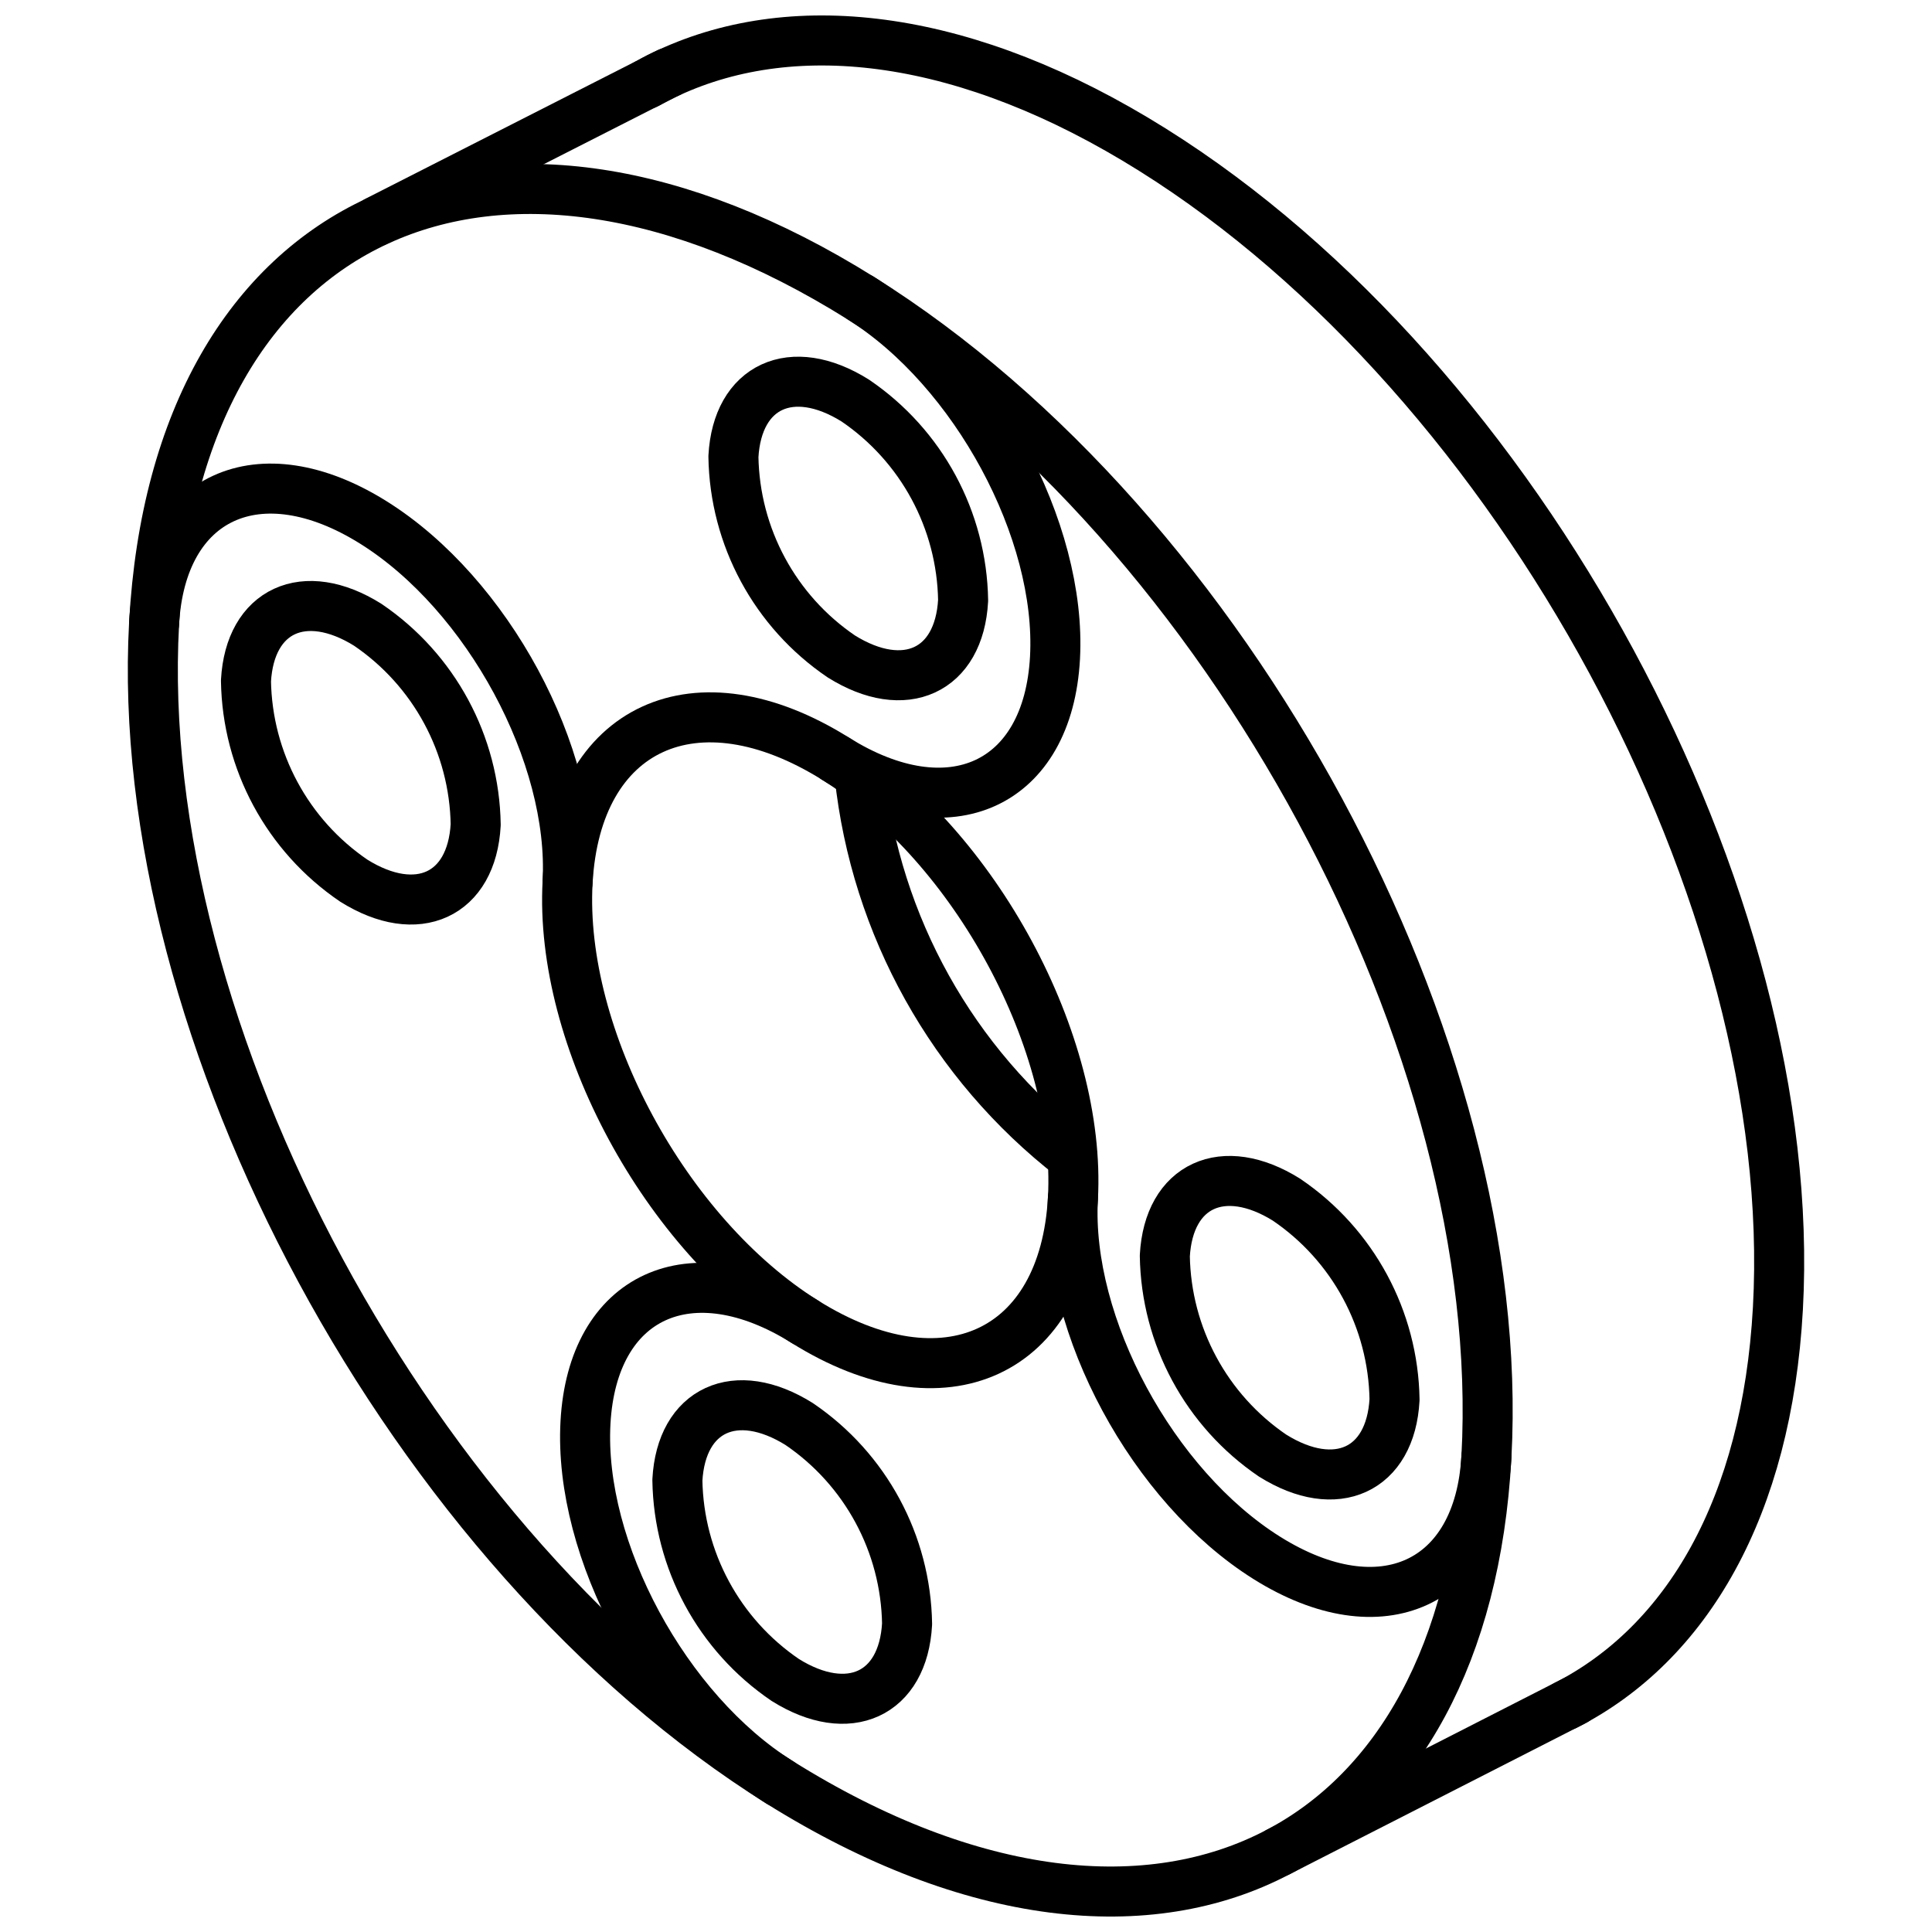
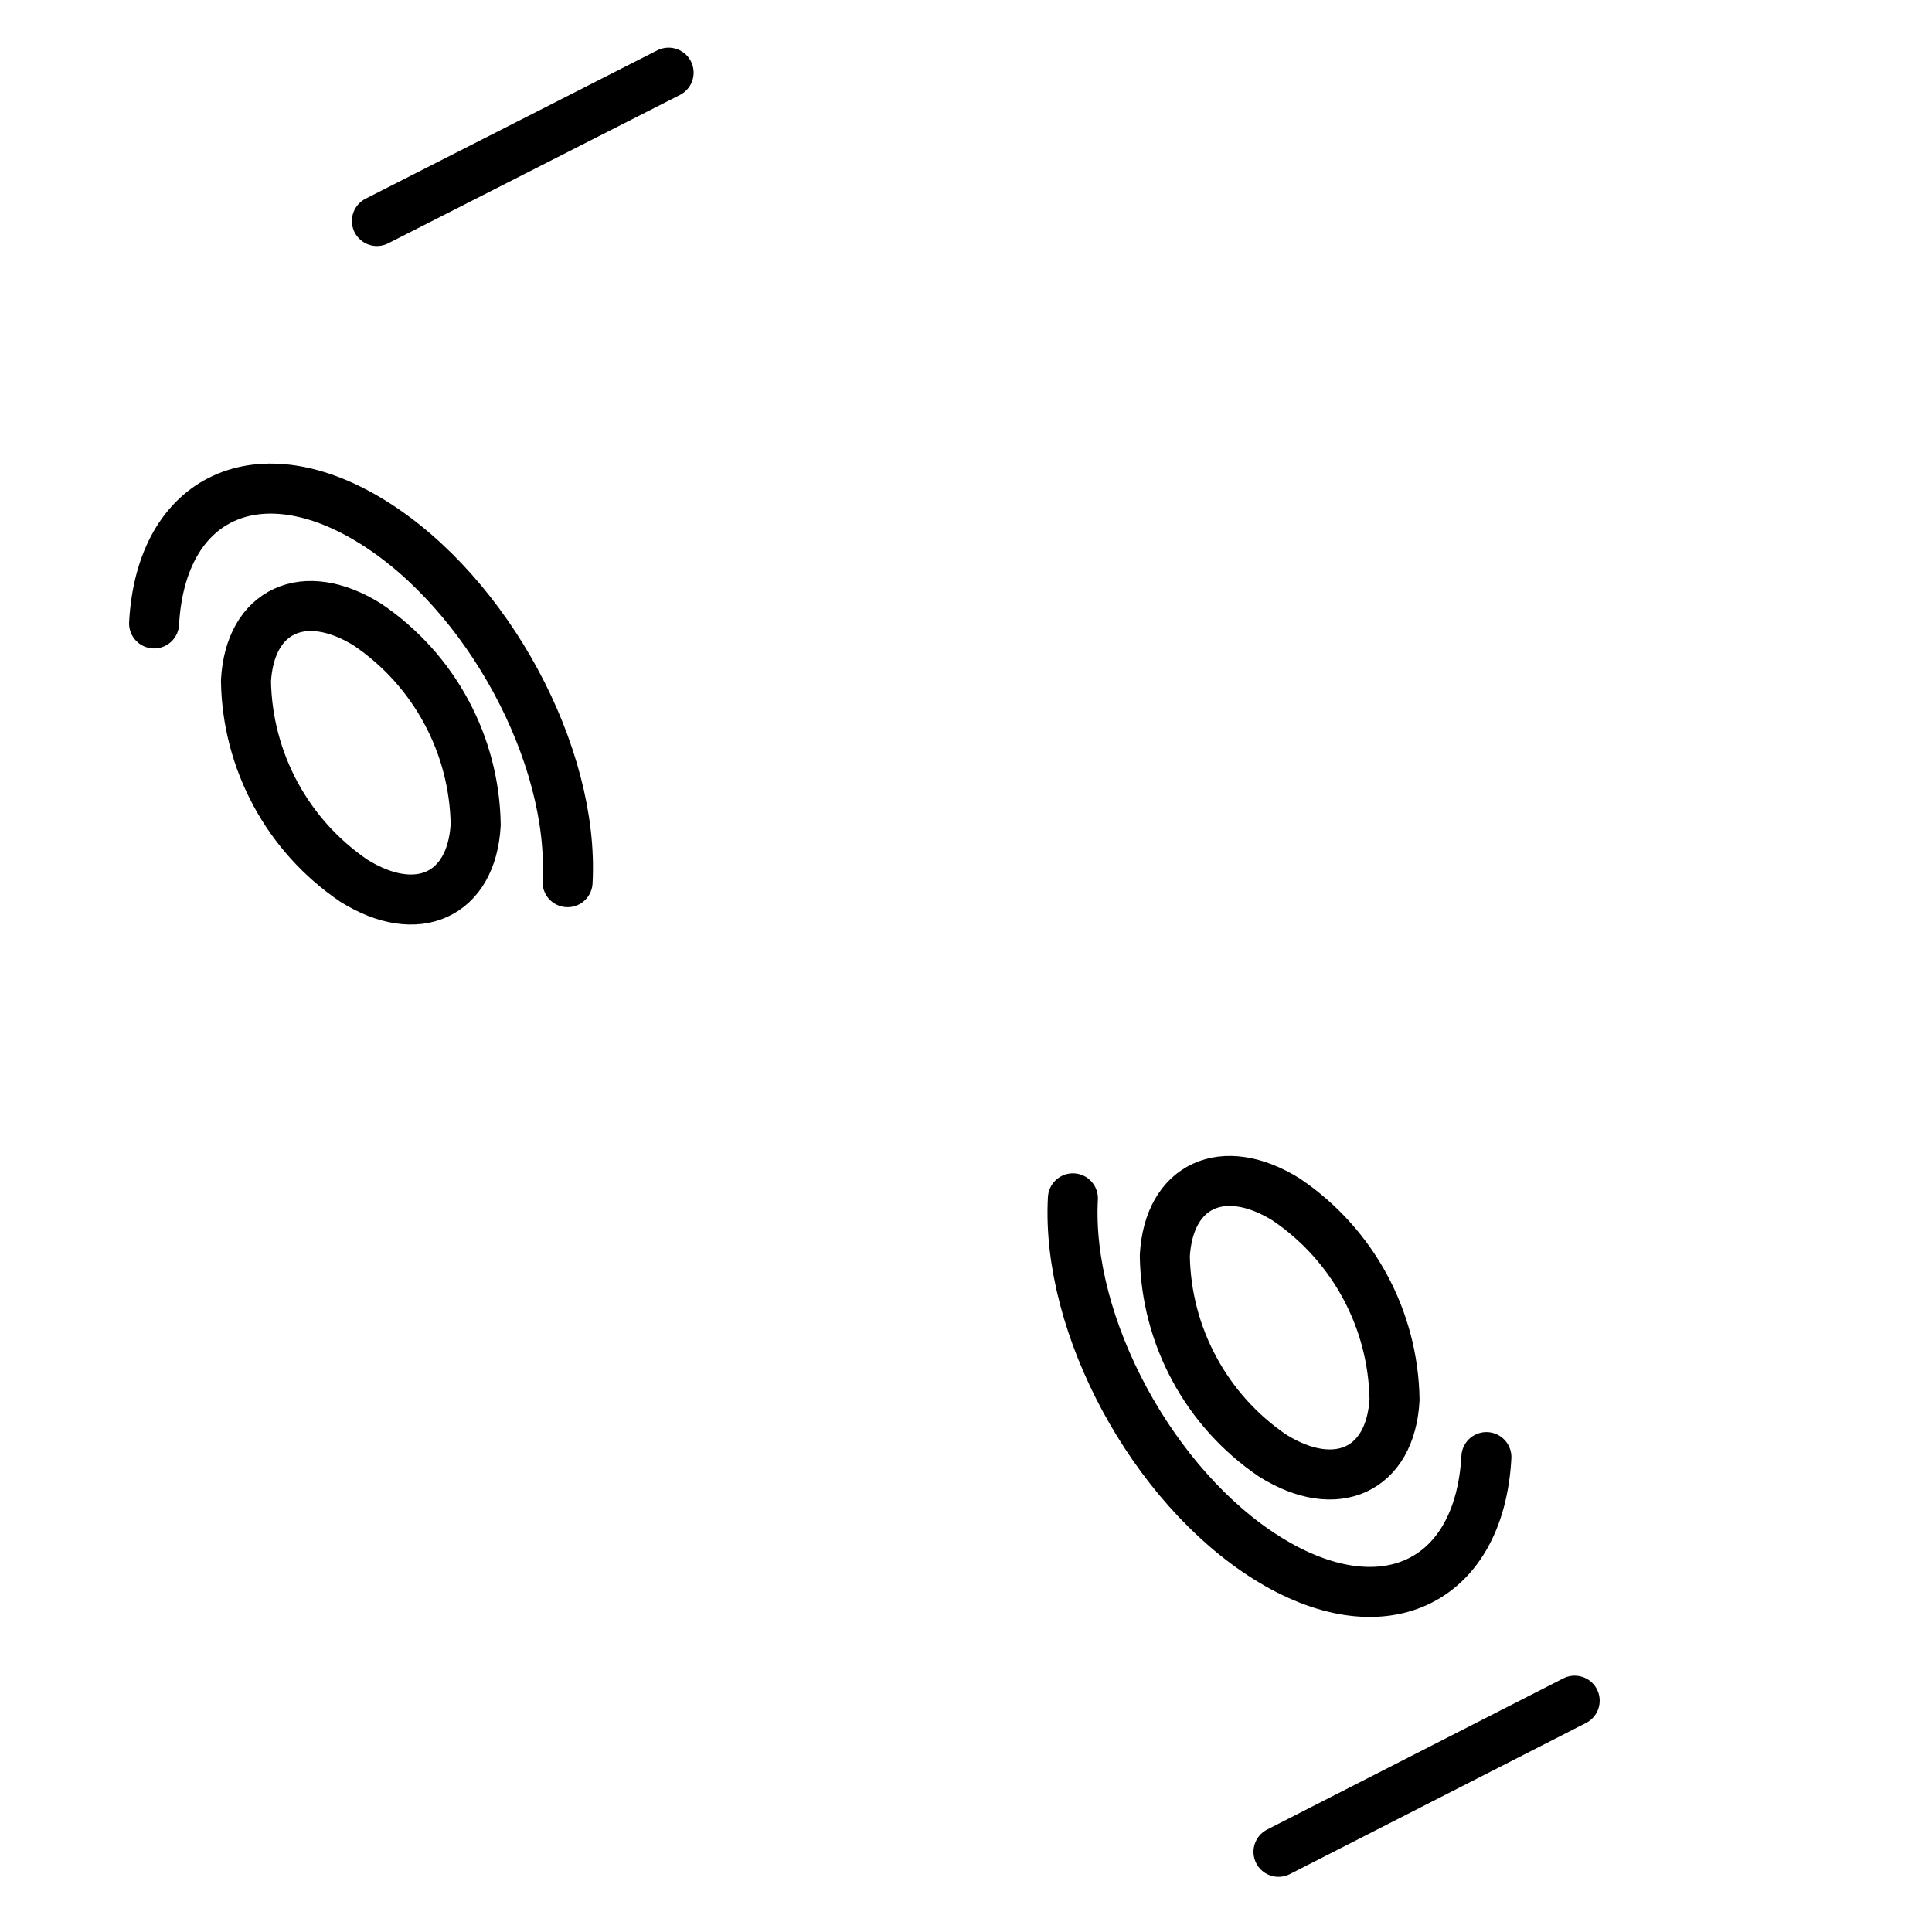
<svg xmlns="http://www.w3.org/2000/svg" width="800px" height="800px" version="1.1" viewBox="144 144 512 512">
  <defs>
    <clipPath id="b">
-       <path d="m177 187h368v464.9h-368z" />
+       <path d="m177 187h368h-368z" />
    </clipPath>
    <clipPath id="a">
      <path d="m308 148.09h315v454.91h-315z" />
    </clipPath>
  </defs>
  <g clip-path="url(#b)">
    <path transform="matrix(6.629 0 0 6.629 148.09 148.09)" d="m5.543 24.306c-0.897 16.384 10.299 37.127 25.007 46.33 7.664 4.795 14.769 5.512 19.944 2.78 4.756-2.511 7.881-7.935 8.312-15.782 0.897-16.384-10.299-37.127-25.007-46.33-14.709-9.204-27.359-3.382-28.256 13.002zm36.733 22.985c-0.34 6.215-5.139 8.423-10.717 4.932-5.579-3.491-9.826-11.359-9.485-17.574 0.34-6.215 5.139-8.423 10.717-4.932s9.825 11.359 9.485 17.574zm0 0" fill="none" stroke="#000000" stroke-linecap="round" stroke-linejoin="round" stroke-width="2" />
  </g>
  <g clip-path="url(#a)">
-     <path transform="matrix(6.629 0 0 6.629 148.09 148.09)" d="m25.224 2.744 0.09-0.046c0.256-0.153 0.523-0.289 0.798-0.407 5.125-2.374 11.976-1.54 19.341 3.075 14.708 9.207 25.908 29.947 25.006 46.329-0.439 7.937-3.633 13.392-8.483 15.863m-19.723-21.931c-4.79-3.719-7.861-9.227-8.508-15.258" fill="none" stroke="#000000" stroke-linecap="round" stroke-linejoin="round" stroke-width="2" />
-   </g>
+     </g>
  <path transform="matrix(6.629 0 0 6.629 148.09 148.09)" d="m14.088 24.362c2.652 1.802 4.261 4.782 4.312 7.988-0.154 2.825-2.336 3.828-4.871 2.241h-5.89e-4c-2.652-1.801-4.261-4.782-4.312-7.988 0.155-2.824 2.336-3.828 4.872-2.241zm0 0" fill="none" stroke="#000000" stroke-linecap="round" stroke-linejoin="round" stroke-width="2" />
  <path transform="matrix(6.629 0 0 6.629 148.09 148.09)" d="m50.821 47.348c2.652 1.801 4.261 4.782 4.312 7.987-0.154 2.825-2.336 3.828-4.871 2.241l-5.9e-4 5.9e-4c-2.652-1.802-4.261-4.782-4.312-7.988 0.155-2.825 2.336-3.828 4.872-2.241zm0 0" fill="none" stroke="#000000" stroke-linecap="round" stroke-linejoin="round" stroke-width="2" />
-   <path transform="matrix(6.629 0 0 6.629 148.09 148.09)" d="m33.574 15.396c2.652 1.801 4.261 4.782 4.312 7.988-0.154 2.825-2.336 3.828-4.871 2.241-2.652-1.801-4.261-4.782-4.312-7.988 0.154-2.825 2.336-3.828 4.871-2.241zm0 0" fill="none" stroke="#000000" stroke-linecap="round" stroke-linejoin="round" stroke-width="2" />
-   <path transform="matrix(6.629 0 0 6.629 148.09 148.09)" d="m31.334 56.314c2.652 1.801 4.261 4.782 4.312 7.988-0.154 2.825-2.336 3.828-4.871 2.241-2.652-1.802-4.261-4.782-4.312-7.988 0.154-2.825 2.336-3.828 4.871-2.241zm0 0" fill="none" stroke="#000000" stroke-linecap="round" stroke-linejoin="round" stroke-width="2" />
-   <path transform="matrix(6.629 0 0 6.629 148.09 148.09)" d="m33.798 11.304c4.564 2.856 8.039 9.294 7.761 14.379-0.278 5.085-4.204 6.891-8.769 4.035" fill="none" stroke="#000000" stroke-linecap="round" stroke-linejoin="round" stroke-width="2" />
  <path transform="matrix(6.629 0 0 6.629 148.09 148.09)" d="m5.543 24.306c0.278-5.085 4.204-6.891 8.769-4.035 4.564 2.856 8.039 9.294 7.761 14.379" fill="none" stroke="#000000" stroke-linecap="round" stroke-linejoin="round" stroke-width="2" />
  <path transform="matrix(6.629 0 0 6.629 148.09 148.09)" d="m58.805 57.634c-0.278 5.085-4.204 6.891-8.769 4.035s-8.039-9.294-7.761-14.379" fill="none" stroke="#000000" stroke-linecap="round" stroke-linejoin="round" stroke-width="2" />
-   <path transform="matrix(6.629 0 0 6.629 148.09 148.09)" d="m30.55 70.636c-4.564-2.856-8.039-9.294-7.761-14.379 0.278-5.085 4.204-6.891 8.769-4.035" fill="none" stroke="#000000" stroke-linecap="round" stroke-linejoin="round" stroke-width="2" />
  <path transform="matrix(6.629 0 0 6.629 148.09 148.09)" d="m14.451 8.218 11.661-5.931" fill="none" stroke="#000000" stroke-linecap="round" stroke-linejoin="round" stroke-width="2" />
  <path transform="matrix(6.629 0 0 6.629 148.09 148.09)" d="m50.494 73.415 11.84-6.043" fill="none" stroke="#000000" stroke-linecap="round" stroke-linejoin="round" stroke-width="2" />
</svg>